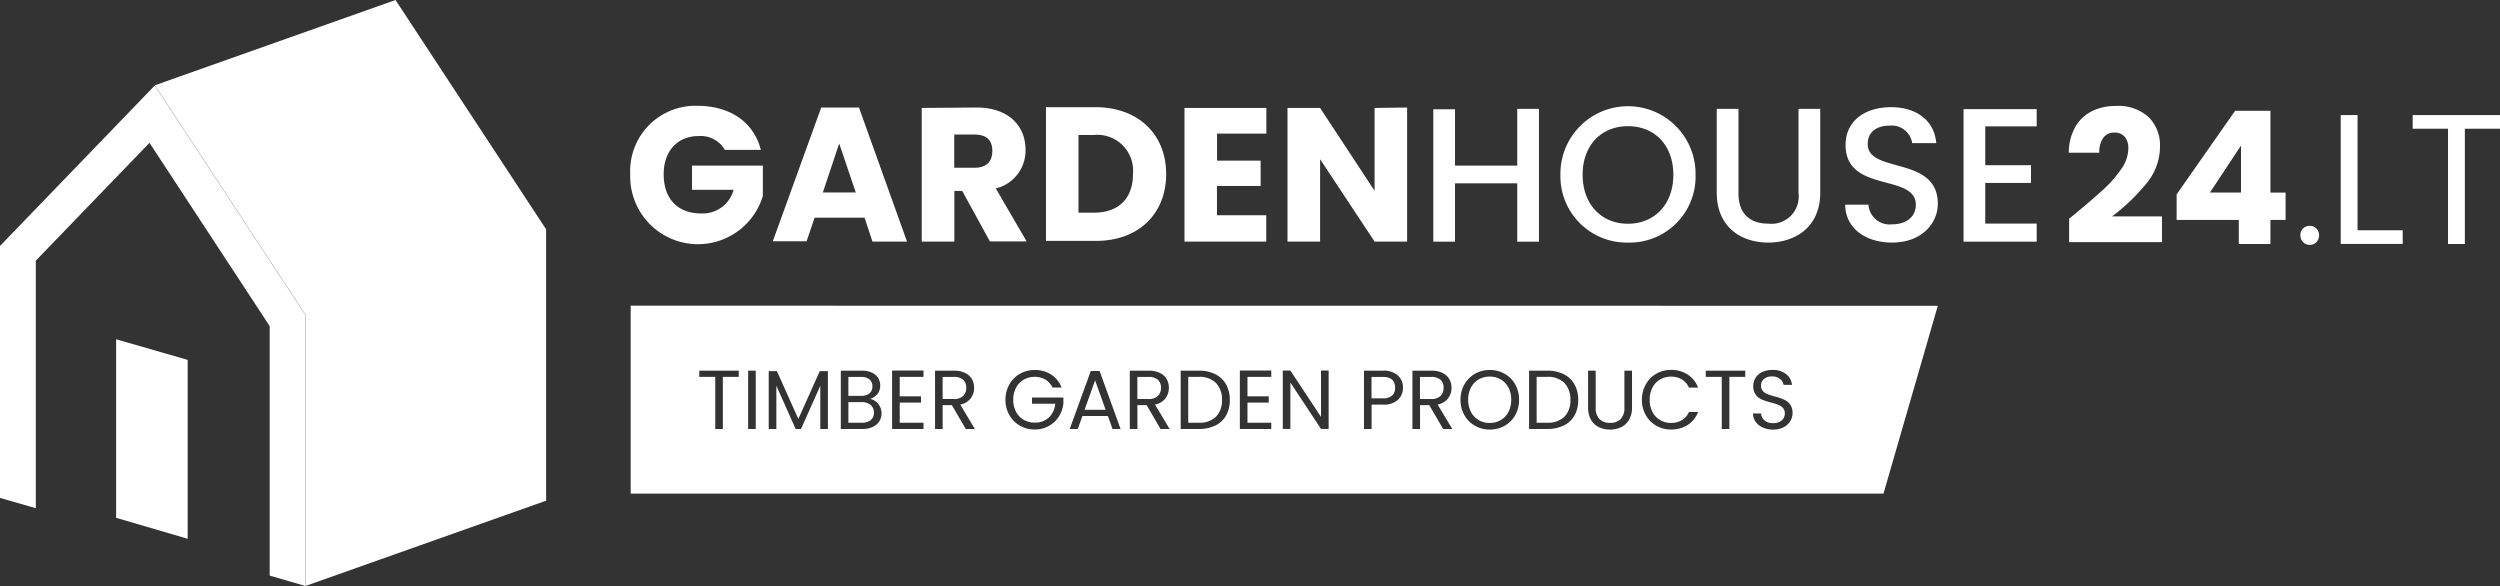
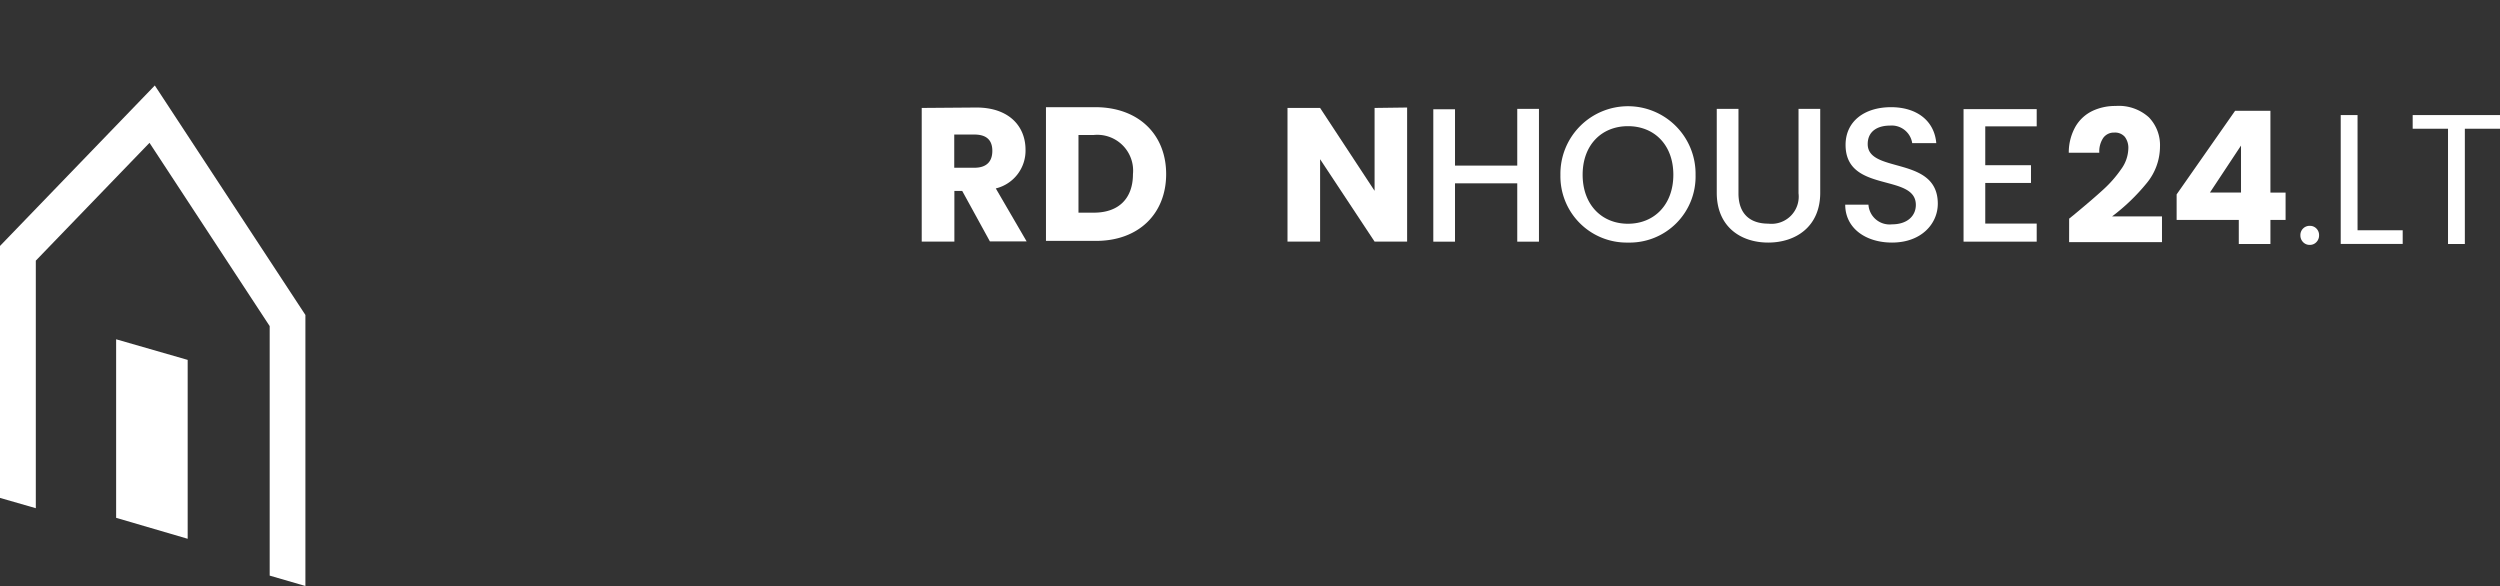
<svg xmlns="http://www.w3.org/2000/svg" id="LT_white" width="349.918" height="82.019" viewBox="0 0 349.918 82.019">
  <rect x="0" y="0" width="349.918" height="82.019" fill="#333333" stroke="none" />
  <path id="Path_151" data-name="Path 151" d="M42.747,80.176l-5-1.454V43.8L20.925,18.147,5.012,34.638v34.65L0,67.846V32.581L21.669,10.12,42.747,42.24Z" transform="translate(0 1.844)" fill="#fff" />
-   <path id="Path_152" data-name="Path 152" d="M39.408,82.019V44.06L18.33,11.94,52.022,0,73.1,32.1V70.079Z" transform="translate(3.339)" fill="#fff" />
  <path id="Path_153" data-name="Path 153" d="M23.763,68.093V43.055L13.75,40.17V65.161Z" transform="translate(2.505 7.318)" fill="#fff" />
-   <path id="Path_154" data-name="Path 154" d="M92.9,18.69H87.861a3.913,3.913,0,0,0-3.677-1.927c-2.932,0-4.882,2.081-4.882,5.332,0,3.476,1.974,5.5,5.261,5.5a4.48,4.48,0,0,0,4.528-3.31H83.263V20.9h9.918v4.244a9.484,9.484,0,0,1-18.56-3.074,9.127,9.127,0,0,1,9.457-9.54C88.665,12.555,91.916,14.848,92.9,18.69Z" transform="translate(13.592 2.282)" fill="#fff" />
-   <path id="Path_155" data-name="Path 155" d="M104.338,28.146H97.352l-1.123,3.3H91.5L98.274,12.73h5.284L110.285,31.5H105.45Zm-3.547-10.38L98.5,24.623h4.61Z" transform="translate(16.669 2.319)" fill="#fff" />
  <path id="Path_156" data-name="Path 156" d="M116.779,12.73c4.587,0,6.88,2.636,6.88,5.911a5.44,5.44,0,0,1-4.161,5.414l4.315,7.412H118.67L114.8,24.41h-1.1V31.5H109.13V12.789Zm-.272,3.783h-2.825v4.646h2.825c1.714,0,2.506-.887,2.506-2.364S118.221,16.513,116.507,16.513Z" transform="translate(19.881 2.319)" fill="#fff" />
  <path id="Path_157" data-name="Path 157" d="M140.662,22.053c0,5.544-3.842,9.351-9.812,9.351h-7.01V12.69h7.01C136.82,12.737,140.662,16.52,140.662,22.053Zm-10.108,5.4c3.44,0,5.462-1.962,5.462-5.4a5.012,5.012,0,0,0-5.462-5.474h-2.163V27.455Z" transform="translate(22.561 2.312)" fill="#fff" />
-   <path id="Path_158" data-name="Path 158" d="M151.7,16.374h-6.9v3.783H150.9V23.7h-6.112v4.1h6.9v3.688H140.24V12.78H151.7Z" transform="translate(25.548 2.328)" fill="#fff" />
  <path id="Path_159" data-name="Path 159" d="M169.179,12.73V31.5h-4.551L157,19.965V31.5h-4.563V12.789H157l7.625,11.6v-11.6Z" transform="translate(27.771 2.319)" fill="#fff" />
  <path id="Path_160" data-name="Path 160" d="M181.451,23.317h-8.713v8.157H169.7V12.949h3.038v7.885h8.713V12.89h3.038V31.474h-3.038Z" transform="translate(30.915 2.348)" fill="#fff" />
  <path id="Path_161" data-name="Path 161" d="M194.208,31.635a9.279,9.279,0,0,1-9.457-9.457,9.459,9.459,0,1,1,18.915,0,9.233,9.233,0,0,1-9.457,9.457Zm0-2.636c3.677,0,6.348-2.672,6.348-6.857s-2.672-6.8-6.348-6.8-6.348,2.613-6.348,6.8S190.531,29,194.208,29Z" transform="translate(33.657 2.317)" fill="#fff" />
  <path id="Path_162" data-name="Path 162" d="M203.26,12.89H206.3V24.712c0,2.885,1.631,4.244,4.185,4.244a3.806,3.806,0,0,0,4.22-4.244V12.89h3.038V24.641c0,4.729-3.416,6.963-7.282,6.963s-7.2-2.234-7.2-6.963Z" transform="translate(37.029 2.348)" fill="#fff" />
  <path id="Path_163" data-name="Path 163" d="M225.019,31.64c-3.7,0-6.549-2.022-6.549-5.308h3.251a2.967,2.967,0,0,0,3.3,2.755c2.14,0,3.334-1.182,3.334-2.719,0-4.48-9.836-1.584-9.836-8.405,0-3.251,2.589-5.273,6.372-5.273,3.547,0,6.053,1.856,6.325,5.036h-3.369a2.9,2.9,0,0,0-3.109-2.459c-1.761,0-3.121.8-3.121,2.589,0,4.185,9.812,1.572,9.812,8.346C231.427,28.98,229.157,31.64,225.019,31.64Z" transform="translate(39.8 2.312)" fill="#fff" />
  <path id="Path_164" data-name="Path 164" d="M242.719,15.332h-7.2V20.77h6.4v2.483h-6.4v5.686h7.2v2.53H232.48V12.92h10.239Z" transform="translate(42.352 2.354)" fill="#fff" />
-   <path id="Path_205" data-name="Path 205" d="M-18928.521-287.308h-175.355v-26.3l182.957.015Zm-18.268-11.221h0a2.044,2.044,0,0,0,.375,1.176,2.421,2.421,0,0,0,1,.8,3.535,3.535,0,0,0,1.445.287,3.114,3.114,0,0,0,1.467-.328,2.364,2.364,0,0,0,.936-.857,2.165,2.165,0,0,0,.316-1.123,1.958,1.958,0,0,0-.352-1.224,2.172,2.172,0,0,0-.846-.668,9.557,9.557,0,0,0-1.3-.44,10.9,10.9,0,0,1-1.039-.334,1.6,1.6,0,0,1-.619-.426,1.062,1.062,0,0,1-.252-.727,1.188,1.188,0,0,1,.42-.967,1.669,1.669,0,0,1,1.09-.346,1.732,1.732,0,0,1,1.148.358,1.3,1.3,0,0,1,.494.825h1.17a2.136,2.136,0,0,0-.826-1.522,2.984,2.984,0,0,0-1.883-.573,3.4,3.4,0,0,0-1.41.281,2.21,2.21,0,0,0-.953.8,2.1,2.1,0,0,0-.34,1.182,1.951,1.951,0,0,0,.346,1.212,2.1,2.1,0,0,0,.83.662,9.216,9.216,0,0,0,1.295.423,9.311,9.311,0,0,1,1.043.328,1.635,1.635,0,0,1,.645.443,1.112,1.112,0,0,1,.258.763,1.243,1.243,0,0,1-.441.978,1.774,1.774,0,0,1-1.2.378,1.722,1.722,0,0,1-1.213-.39,1.5,1.5,0,0,1-.473-.967h-1.137Zm-23.076-5.986h0v5.152a3.39,3.39,0,0,0,.4,1.717,2.546,2.546,0,0,0,1.1,1.038,3.583,3.583,0,0,0,1.566.34,3.58,3.58,0,0,0,1.564-.34,2.589,2.589,0,0,0,1.105-1.038,3.346,3.346,0,0,0,.41-1.717v-5.152h-1.066v5.164a2.195,2.195,0,0,1-.533,1.617,2.014,2.014,0,0,1-1.469.529,2.019,2.019,0,0,1-1.482-.529,2.195,2.195,0,0,1-.533-1.617v-5.164h-1.066Zm-13.764-.094a4.156,4.156,0,0,0-2.074.532,3.93,3.93,0,0,0-1.48,1.49,4.257,4.257,0,0,0-.543,2.149,4.257,4.257,0,0,0,.543,2.149,3.909,3.909,0,0,0,1.48,1.487,4.159,4.159,0,0,0,2.074.535,4.153,4.153,0,0,0,2.084-.535,3.882,3.882,0,0,0,1.477-1.481,4.317,4.317,0,0,0,.539-2.155,4.317,4.317,0,0,0-.539-2.155,3.91,3.91,0,0,0-1.477-1.484A4.151,4.151,0,0,0-18983.629-304.609Zm25.373-.012a4.083,4.083,0,0,0-2.068.538,3.918,3.918,0,0,0-1.469,1.5,4.3,4.3,0,0,0-.543,2.149,4.268,4.268,0,0,0,.543,2.143,3.88,3.88,0,0,0,1.469,1.481,4.08,4.08,0,0,0,2.068.535,4.235,4.235,0,0,0,2.328-.638,3.682,3.682,0,0,0,1.455-1.812h-1.279a2.524,2.524,0,0,1-.977,1.132,2.879,2.879,0,0,1-1.527.393,2.984,2.984,0,0,1-1.537-.4,2.8,2.8,0,0,1-1.064-1.132,3.6,3.6,0,0,1-.387-1.7,3.632,3.632,0,0,1,.387-1.717,2.8,2.8,0,0,1,1.064-1.129,2.984,2.984,0,0,1,1.537-.4,2.837,2.837,0,0,1,1.527.4,2.554,2.554,0,0,1,.977,1.135h1.279a3.7,3.7,0,0,0-1.455-1.827A4.215,4.215,0,0,0-18958.256-304.621Zm-89.061.012a4.128,4.128,0,0,0-2.072.532,3.934,3.934,0,0,0-1.482,1.49,4.281,4.281,0,0,0-.545,2.149,4.253,4.253,0,0,0,.545,2.143,3.932,3.932,0,0,0,1.482,1.481,4.11,4.11,0,0,0,2.072.535,3.986,3.986,0,0,0,1.957-.488,3.93,3.93,0,0,0,1.418-1.324,4.07,4.07,0,0,0,.633-1.844v-.819h-4.393v.866h3.254a2.963,2.963,0,0,1-.9,1.933,2.8,2.8,0,0,1-1.969.715,3.075,3.075,0,0,1-1.541-.393,2.821,2.821,0,0,1-1.078-1.12,3.5,3.5,0,0,1-.391-1.685,3.556,3.556,0,0,1,.391-1.694,2.78,2.78,0,0,1,1.078-1.123,3.054,3.054,0,0,1,1.541-.393,2.846,2.846,0,0,1,1.5.393,2.53,2.53,0,0,1,.98,1.105h1.277a3.7,3.7,0,0,0-1.457-1.815A4.189,4.189,0,0,0-19047.316-304.609Zm93.92.094h0v.866h2.238v7.3h1.066v-7.3h2.223v-.866h-5.527Zm-24.729,0h0v8.164h2.543a5.165,5.165,0,0,0,2.314-.488,3.427,3.427,0,0,0,1.5-1.4,4.345,4.345,0,0,0,.52-2.172,4.358,4.358,0,0,0-.52-2.178,3.487,3.487,0,0,0-1.5-1.425,5.087,5.087,0,0,0-2.314-.5h-2.543Zm-15.264,4.824h1.289l1.945,3.34h1.279l-2.051-3.42a2.386,2.386,0,0,0,1.457-.857,2.4,2.4,0,0,0,.488-1.487,2.427,2.427,0,0,0-.316-1.23,2.194,2.194,0,0,0-.955-.854,3.492,3.492,0,0,0-1.564-.316h-2.637v8.164h1.064v-3.339Zm-7.844-4.824h0v8.164h1.064v-3.408h1.568a2.961,2.961,0,0,0,2.125-.674,2.258,2.258,0,0,0,.7-1.694,2.237,2.237,0,0,0-.721-1.72,2.987,2.987,0,0,0-2.1-.668h-2.633Zm-10.3,1.661,0,0,4.285,6.5h1.066v-8.176h-1.066v6.488l-4.287-6.488h-1.066v8.176h1.066v-6.5Zm-7.076-1.673h0v8.176h4.395v-.878h-3.328v-2.811h2.977v-.881h-2.977v-2.728h3.328v-.878h-4.395Zm-8.279.012h0v8.164h2.543a5.13,5.13,0,0,0,2.311-.488,3.454,3.454,0,0,0,1.5-1.4,4.378,4.378,0,0,0,.52-2.172,4.391,4.391,0,0,0-.52-2.178,3.515,3.515,0,0,0-1.5-1.425,5.053,5.053,0,0,0-2.311-.5h-2.543Zm-6.057,4.824h1.289l1.945,3.34h1.275l-2.049-3.42a2.386,2.386,0,0,0,1.457-.857,2.413,2.413,0,0,0,.486-1.487,2.407,2.407,0,0,0-.316-1.23,2.189,2.189,0,0,0-.955-.854,3.483,3.483,0,0,0-1.562-.316h-2.637v8.164h1.066v-3.339Zm-7.7,1.525h3.563l.656,1.815h1.123l-2.937-8.117h-1.232l-2.951,8.117h1.123l.656-1.814Zm-19.561-1.525h1.289l1.943,3.34h1.277l-2.051-3.42a2.365,2.365,0,0,0,1.461-.857,2.418,2.418,0,0,0,.484-1.487,2.358,2.358,0,0,0-.316-1.23,2.2,2.2,0,0,0-.955-.854,3.447,3.447,0,0,0-1.564-.316h-2.633v8.164h1.064v-3.339Zm-7.076-4.836h0v8.176h4.395v-.878h-3.328v-2.811h2.977v-.881h-2.977v-2.728h3.328v-.878h-4.395Zm-7.18.012h0v8.164h3.047a3.323,3.323,0,0,0,1.422-.287,2.149,2.149,0,0,0,.92-.786,2.039,2.039,0,0,0,.316-1.117,2.024,2.024,0,0,0-.217-.925,2.185,2.185,0,0,0-.584-.727,1.738,1.738,0,0,0-.816-.364,2.178,2.178,0,0,0,1.037-.686,1.828,1.828,0,0,0,.393-1.2,1.936,1.936,0,0,0-.295-1.055,2.019,2.019,0,0,0-.875-.742,3.332,3.332,0,0,0-1.418-.275h-2.93Zm-2.871,2.122h0v6.042h1.066v-8.1h-1.139l-3,6.7-3-6.7h-1.146v8.1h1.068v-6.056l2.7,6.056h.75Zm-10.1-2.122h0v8.164h1.066v-8.164h-1.066Zm-6.84,0v.866h2.236v7.3h1.064v-7.3h2.227v-.866Zm110.635,7.322a3.026,3.026,0,0,1-1.543-.4,2.857,2.857,0,0,1-1.076-1.138,3.588,3.588,0,0,1-.393-1.708,3.592,3.592,0,0,1,.393-1.717,2.8,2.8,0,0,1,1.074-1.129,3,3,0,0,1,1.545-.4,3,3,0,0,1,1.547.4,2.823,2.823,0,0,1,1.07,1.129,3.592,3.592,0,0,1,.393,1.717,3.588,3.588,0,0,1-.393,1.708,2.817,2.817,0,0,1-1.076,1.138A3.024,3.024,0,0,1-18983.629-297.193Zm8.047-.035h-1.477v-6.42h1.477a3.233,3.233,0,0,1,2.408.854,3.271,3.271,0,0,1,.838,2.379,3.2,3.2,0,0,1-.832,2.347A3.275,3.275,0,0,1-18975.582-297.228Zm-48.762,0h-1.479v-6.42h1.479a3.227,3.227,0,0,1,2.4.854,3.263,3.263,0,0,1,.838,2.379,3.19,3.19,0,0,1-.832,2.347A3.256,3.256,0,0,1-19024.344-297.228Zm-47.16,0h-1.887v-2.882h1.852a1.882,1.882,0,0,1,1.252.393,1.321,1.321,0,0,1,.471,1.07,1.3,1.3,0,0,1-.445,1.043A1.891,1.891,0,0,1-19071.5-297.228Zm34.121-1.806h-2.953l1.477-4.123,1.475,4.123Zm45.566-1.51h-1.572v-3.092h1.572a1.872,1.872,0,0,1,1.307.4,1.459,1.459,0,0,1,.426,1.123,1.544,1.544,0,0,1-.432,1.141A1.785,1.785,0,0,1-18991.816-300.544Zm-39.557,0h-1.57v-3.092h1.57a1.872,1.872,0,0,1,1.307.4,1.466,1.466,0,0,1,.426,1.123,1.544,1.544,0,0,1-.432,1.141A1.788,1.788,0,0,1-19031.373-300.544Zm-27.26,0h-1.568v-3.092h1.568a1.872,1.872,0,0,1,1.307.4,1.451,1.451,0,0,1,.43,1.123,1.527,1.527,0,0,1-.436,1.141A1.779,1.779,0,0,1-19058.633-300.544Zm60.033-.095h-1.568v-3h1.568c1.15,0,1.734.508,1.734,1.51a1.433,1.433,0,0,1-.422,1.1A1.906,1.906,0,0,1-18998.6-300.639Zm-73-.349h-1.791v-2.648h1.768a1.791,1.791,0,0,1,1.186.352,1.219,1.219,0,0,1,.408.972,1.212,1.212,0,0,1-.408.972A1.751,1.751,0,0,1-19071.6-300.988Z" transform="translate(19192.148 356.394)" fill="#fff" />
  <path id="Path_204" data-name="Path 204" d="M1.606-15.563q.88-.7.8-.647,2.538-2.1,4-3.444a16.563,16.563,0,0,0,2.473-2.822,5.1,5.1,0,0,0,1.01-2.874A2.53,2.53,0,0,0,9.4-27.008a1.8,1.8,0,0,0-1.476-.6,1.822,1.822,0,0,0-1.541.738,3.4,3.4,0,0,0-.557,2.084H1.554A7.334,7.334,0,0,1,2.5-28.458a5.49,5.49,0,0,1,2.356-2.175,7.44,7.44,0,0,1,3.25-.7,6.274,6.274,0,0,1,4.648,1.579,5.594,5.594,0,0,1,1.567,4.117,8.075,8.075,0,0,1-1.89,5.14,27.838,27.838,0,0,1-4.816,4.622H14.6v3.6h-13Zm15.044.181v-3.573l8.182-11.7h4.946v11.445H31.9v3.832H29.778v3.366H25.35v-3.366Zm9.011-10.409-4.35,6.577h4.35Z" transform="translate(288.007 46.165)" fill="#fff" />
  <path id="Path_206" data-name="Path 206" d="M55.459-51.1a1.259,1.259,0,0,1-.945-.388,1.325,1.325,0,0,1-.375-.958,1.281,1.281,0,0,1,.375-.945,1.281,1.281,0,0,1,.945-.375,1.25,1.25,0,0,1,.919.375,1.281,1.281,0,0,1,.375.945,1.325,1.325,0,0,1-.375.958A1.229,1.229,0,0,1,55.459-51.1Zm6.68-2.046h6.318v1.916H59.783V-69.274h2.356ZM82.077-69.274v1.916h-4.92v16.132H74.8V-67.358H69.855v-1.916Z" transform="translate(267.841 85.376)" fill="#fff" />
</svg>